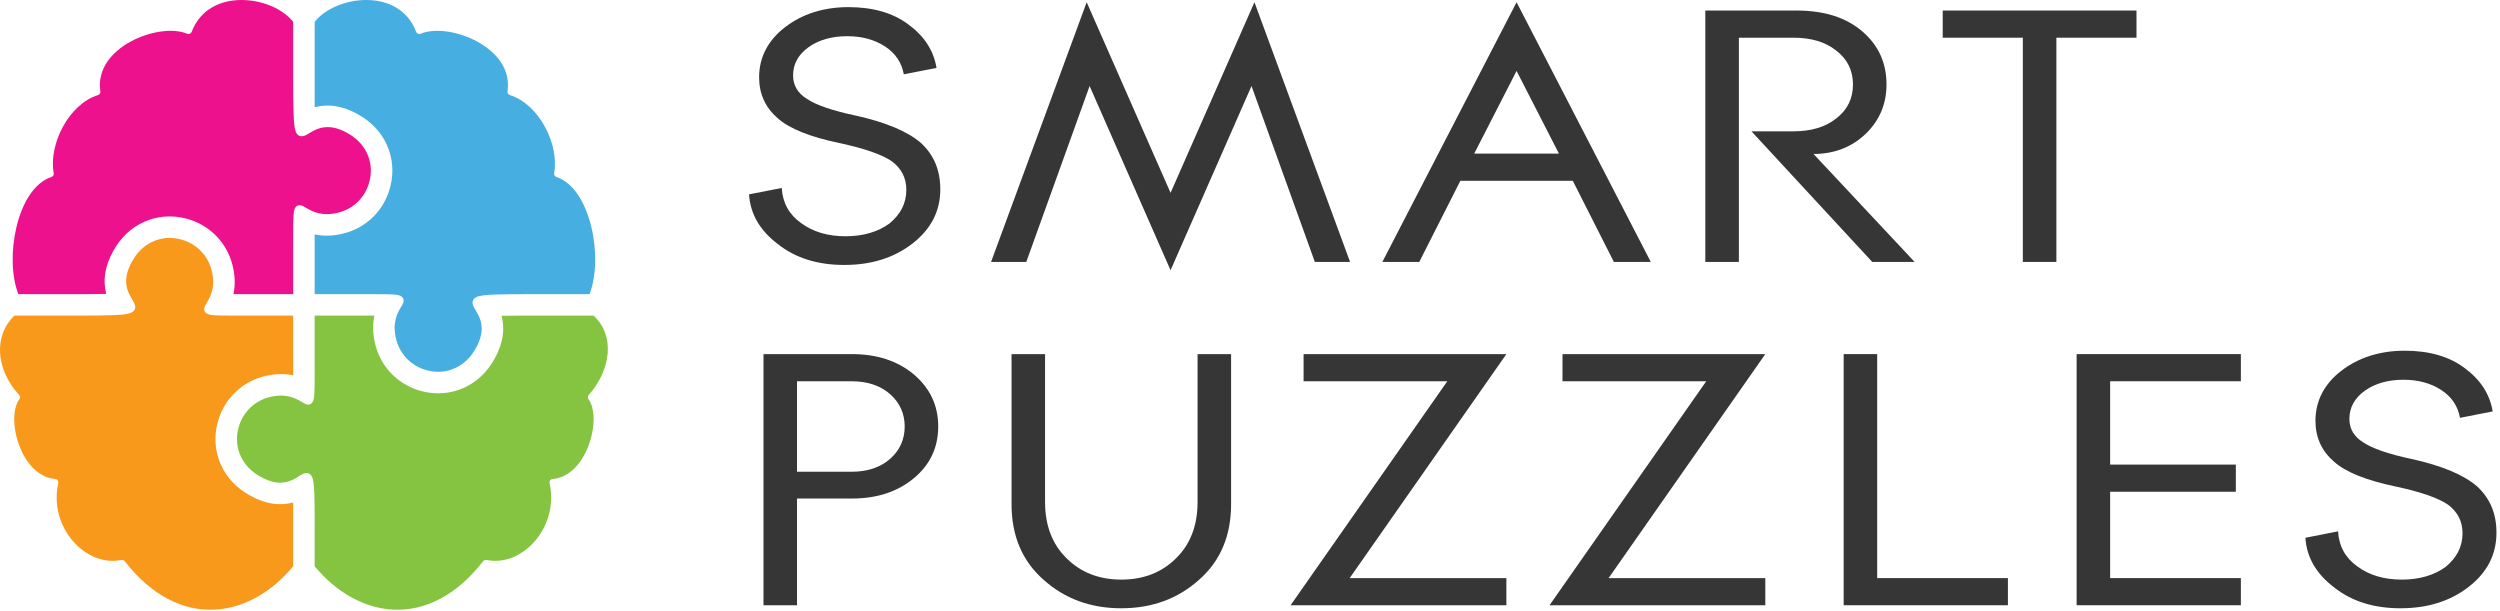
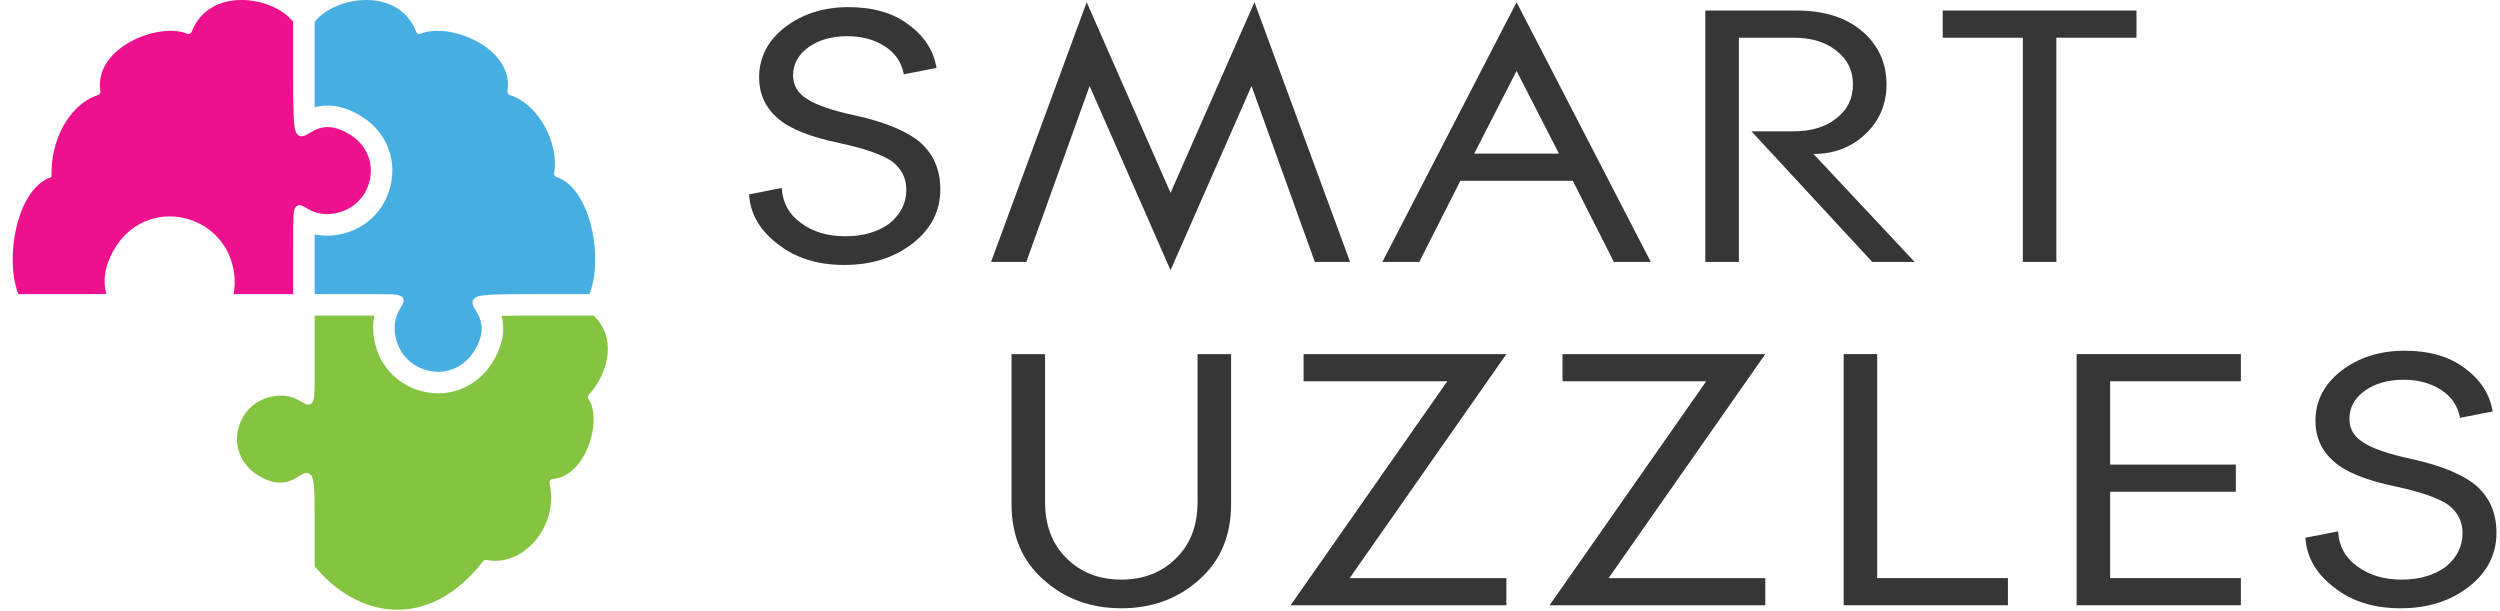
<svg xmlns="http://www.w3.org/2000/svg" xmlns:ns1="http://www.serif.com/" width="100%" height="100%" viewBox="0 0 1292 316" xml:space="preserve" style="fill-rule:evenodd;clip-rule:evenodd;stroke-linejoin:round;stroke-miterlimit:2;">
  <g transform="matrix(1.859,0,0,1.859,-33.727,-26.637)">
    <g id="smart-puzzles" ns1:id="smart puzzles" transform="matrix(1,0,0,1,13.916,0)">
      <g transform="matrix(0.693,0,0,0.693,-310.917,-1031.33)">
        <g transform="matrix(168.252,0,0,151.426,747.495,1613.96)">
          <path d="M0.502,-0.192C0.502,-0.135 0.48,-0.087 0.436,-0.049C0.392,-0.011 0.338,0.008 0.273,0.008C0.21,0.008 0.157,-0.01 0.115,-0.047C0.072,-0.083 0.049,-0.127 0.046,-0.179L0.124,-0.196C0.126,-0.157 0.141,-0.126 0.17,-0.103C0.198,-0.08 0.233,-0.068 0.276,-0.068C0.319,-0.068 0.354,-0.08 0.381,-0.102C0.407,-0.126 0.421,-0.155 0.421,-0.191C0.421,-0.223 0.409,-0.248 0.386,-0.267C0.362,-0.285 0.32,-0.301 0.261,-0.315C0.192,-0.331 0.142,-0.353 0.114,-0.381C0.085,-0.409 0.07,-0.445 0.07,-0.489C0.07,-0.542 0.091,-0.587 0.132,-0.622C0.173,-0.657 0.224,-0.675 0.283,-0.675C0.341,-0.675 0.389,-0.66 0.426,-0.629C0.463,-0.599 0.486,-0.561 0.493,-0.514L0.415,-0.497C0.41,-0.528 0.395,-0.553 0.37,-0.571C0.345,-0.589 0.315,-0.598 0.28,-0.598C0.243,-0.598 0.212,-0.588 0.188,-0.569C0.163,-0.549 0.151,-0.524 0.151,-0.494C0.151,-0.468 0.162,-0.447 0.184,-0.432C0.205,-0.416 0.244,-0.401 0.299,-0.388C0.373,-0.37 0.425,-0.345 0.456,-0.315C0.487,-0.283 0.502,-0.243 0.502,-0.192Z" style="fill:rgb(54,54,54);fill-rule:nonzero;" />
        </g>
        <g transform="matrix(168.252,0,0,151.426,848.446,1613.96)">
          <path d="M0.879,-0L0.795,-0L0.644,-0.466L0.451,0.022L0.258,-0.466L0.107,-0L0.023,-0L0.251,-0.688L0.451,-0.183L0.651,-0.688L0.879,-0Z" style="fill:rgb(54,54,54);fill-rule:nonzero;" />
        </g>
        <g transform="matrix(168.252,0,0,151.426,1009.29,1613.96)">
          <path d="M0.64,-0L0.552,-0L0.454,-0.215L0.186,-0.215L0.088,-0L0,-0L0.32,-0.688L0.64,-0ZM0.421,-0.287L0.32,-0.506L0.219,-0.287L0.421,-0.287Z" style="fill:rgb(54,54,54);fill-rule:nonzero;" />
        </g>
        <g transform="matrix(168.252,0,0,151.426,1122.02,1613.96)">
          <path d="M0.599,-0L0.498,-0L0.21,-0.346L0.31,-0.346C0.352,-0.346 0.386,-0.357 0.412,-0.38C0.439,-0.403 0.452,-0.433 0.452,-0.47C0.452,-0.507 0.439,-0.537 0.412,-0.56C0.386,-0.583 0.352,-0.594 0.31,-0.594L0.18,-0.594L0.18,-0L0.1,-0L0.1,-0.666L0.317,-0.666C0.383,-0.666 0.435,-0.648 0.474,-0.611C0.513,-0.574 0.532,-0.527 0.532,-0.47C0.532,-0.418 0.515,-0.374 0.482,-0.339C0.449,-0.304 0.407,-0.286 0.358,-0.286L0.599,-0Z" style="fill:rgb(54,54,54);fill-rule:nonzero;" />
        </g>
        <g transform="matrix(168.252,0,0,151.426,1230.04,1613.96)">
          <path d="M0.486,-0.594L0.295,-0.594L0.295,-0L0.215,-0L0.215,-0.594L0.024,-0.594L0.024,-0.666L0.486,-0.666L0.486,-0.594Z" style="fill:rgb(54,54,54);fill-rule:nonzero;" />
        </g>
      </g>
      <g transform="matrix(0.481,0,0,0.481,-154.716,-593.727)">
        <g transform="matrix(242.163,0,0,217.947,747.495,1613.96)">
-           <path d="M0.459,-0.612C0.498,-0.575 0.517,-0.529 0.517,-0.474C0.517,-0.419 0.498,-0.373 0.459,-0.337C0.42,-0.301 0.371,-0.283 0.311,-0.283L0.18,-0.283L0.18,-0L0.1,-0L0.1,-0.666L0.311,-0.666C0.371,-0.666 0.42,-0.648 0.459,-0.612ZM0.403,-0.389C0.426,-0.412 0.437,-0.441 0.437,-0.474C0.437,-0.507 0.426,-0.536 0.403,-0.559C0.38,-0.582 0.349,-0.594 0.31,-0.594L0.18,-0.594L0.18,-0.354L0.31,-0.354C0.349,-0.354 0.38,-0.366 0.403,-0.389Z" style="fill:rgb(54,54,54);fill-rule:nonzero;" />
-         </g>
+           </g>
        <g transform="matrix(242.163,0,0,217.947,891.824,1613.96)">
          <path d="M0.62,-0.268C0.62,-0.185 0.595,-0.118 0.544,-0.068C0.493,-0.017 0.431,0.008 0.358,0.008C0.285,0.008 0.223,-0.017 0.172,-0.068C0.121,-0.118 0.096,-0.185 0.096,-0.268L0.096,-0.666L0.176,-0.666L0.176,-0.274C0.176,-0.212 0.193,-0.162 0.227,-0.125C0.261,-0.087 0.305,-0.068 0.358,-0.068C0.411,-0.068 0.455,-0.087 0.489,-0.125C0.523,-0.162 0.54,-0.212 0.54,-0.274L0.54,-0.666L0.62,-0.666L0.62,-0.268Z" style="fill:rgb(54,54,54);fill-rule:nonzero;" />
        </g>
        <g transform="matrix(242.163,0,0,217.947,1072.48,1613.96)">
          <path d="M0.531,-0L0.016,-0L0.39,-0.594L0.047,-0.594L0.047,-0.666L0.531,-0.666L0.157,-0.072L0.531,-0.072L0.531,-0Z" style="fill:rgb(54,54,54);fill-rule:nonzero;" />
        </g>
        <g transform="matrix(242.163,0,0,217.947,1222.13,1613.96)">
          <path d="M0.531,-0L0.016,-0L0.39,-0.594L0.047,-0.594L0.047,-0.666L0.531,-0.666L0.157,-0.072L0.531,-0.072L0.531,-0Z" style="fill:rgb(54,54,54);fill-rule:nonzero;" />
        </g>
        <g transform="matrix(242.163,0,0,217.947,1371.79,1613.96)">
          <path d="M0.492,-0L0.1,-0L0.1,-0.666L0.18,-0.666L0.18,-0.072L0.492,-0.072L0.492,-0Z" style="fill:rgb(54,54,54);fill-rule:nonzero;" />
        </g>
        <g transform="matrix(242.163,0,0,217.947,1506.43,1613.96)">
          <path d="M0.492,-0L0.1,-0L0.1,-0.666L0.492,-0.666L0.492,-0.594L0.18,-0.594L0.18,-0.373L0.48,-0.373L0.48,-0.301L0.18,-0.301L0.18,-0.072L0.492,-0.072L0.492,-0Z" style="fill:rgb(54,54,54);fill-rule:nonzero;" />
        </g>
        <g transform="matrix(242.163,0,0,217.947,1651.73,1613.96)">
          <path d="M0.502,-0.192C0.502,-0.135 0.48,-0.087 0.436,-0.049C0.392,-0.011 0.338,0.008 0.273,0.008C0.21,0.008 0.157,-0.01 0.115,-0.047C0.072,-0.083 0.049,-0.127 0.046,-0.179L0.124,-0.196C0.126,-0.157 0.141,-0.126 0.17,-0.103C0.198,-0.08 0.233,-0.068 0.276,-0.068C0.319,-0.068 0.354,-0.08 0.381,-0.102C0.407,-0.126 0.421,-0.155 0.421,-0.191C0.421,-0.223 0.409,-0.248 0.386,-0.267C0.362,-0.285 0.32,-0.301 0.261,-0.315C0.192,-0.331 0.142,-0.353 0.114,-0.381C0.085,-0.409 0.07,-0.445 0.07,-0.489C0.07,-0.542 0.091,-0.587 0.132,-0.622C0.173,-0.657 0.224,-0.675 0.283,-0.675C0.341,-0.675 0.389,-0.66 0.426,-0.629C0.463,-0.599 0.486,-0.561 0.493,-0.514L0.415,-0.497C0.41,-0.528 0.395,-0.553 0.37,-0.571C0.345,-0.589 0.315,-0.598 0.28,-0.598C0.243,-0.598 0.212,-0.588 0.188,-0.569C0.163,-0.549 0.151,-0.524 0.151,-0.494C0.151,-0.468 0.162,-0.447 0.184,-0.432C0.205,-0.416 0.244,-0.401 0.299,-0.388C0.373,-0.37 0.425,-0.345 0.456,-0.315C0.487,-0.283 0.502,-0.243 0.502,-0.192Z" style="fill:rgb(54,54,54);fill-rule:nonzero;" />
        </g>
      </g>
    </g>
    <g transform="matrix(0.934,0,0,0.934,17.206,12.913)">
      <path d="M94.662,33.454C94.89,33.392 95.13,33.333 95.384,33.277L95.386,33.276C100.223,32.217 104.881,33.767 108.938,36.382C116.432,41.194 119.586,49.987 116.773,58.469L116.773,58.469C114.696,64.725 109.688,69.382 103.304,71C100.44,71.729 97.518,71.898 94.662,71.287L94.662,75.724L94.662,89.061L107.408,89.061C114.408,89.061 117.865,89.023 119.367,89.314C120.511,89.535 120.938,90.055 121.084,90.534C121.168,90.809 121.176,91.123 121.075,91.482C120.963,91.881 120.658,92.405 120.261,93.071C119.265,94.74 117.677,97.608 118.921,102.528C119.937,106.506 122.823,110.019 127.262,111.489L127.263,111.489C133.494,113.554 139.06,110.77 141.956,106.271C143.846,103.333 144.44,100.959 144.372,99.025C144.268,96.091 142.679,94.196 142.044,92.953C141.673,92.229 141.574,91.615 141.711,91.127C141.861,90.592 142.28,90.058 143.321,89.732C145.09,89.179 149.554,89.061 159.275,89.061C159.275,89.061 176.476,89.061 176.476,89.061C178.565,83.688 178.677,75.976 177.022,69.105L177.022,69.105C175.343,62.122 171.874,55.945 166.606,54.189C166.133,54.031 165.848,53.549 165.938,53.059C166.725,48.779 165.605,43.655 163.202,39.251L163.202,39.25C160.815,34.87 157.152,31.183 152.753,29.807C152.282,29.66 151.989,29.193 152.062,28.706C153.049,22.075 148.673,16.969 143.09,13.915C137.417,10.818 130.449,9.772 126.199,11.563C125.949,11.669 125.666,11.668 125.417,11.561C125.167,11.454 124.972,11.25 124.876,10.996C122.332,4.267 116.307,1.553 110.168,1.514C104.087,1.475 97.857,4.019 94.662,8.008L94.662,25.157L94.662,33.454Z" style="fill:rgb(71,174,226);" />
      <g transform="matrix(0.24,0,0,0.24,0,0)">
-         <path d="M371.929,455.013L367.763,450.858L367.763,451.257L371.929,455.433L367.763,451.278L367.763,451.649L371.929,455.825L367.763,451.671L367.763,452.09L371.929,456.267L367.763,452.111L367.763,452.483L371.929,456.658L367.763,452.503L367.763,452.903L371.929,457.079L367.763,452.924L367.763,453.324L371.929,457.5L367.763,453.333L367.763,471.797C355.841,469.248 343.661,469.949 331.69,472.995C305.112,479.752 284.274,499.155 275.605,525.175L275.603,525.182C263.887,560.564 277.082,597.175 308.248,617.253L308.253,617.256C325.398,628.263 345.035,634.743 365.404,630.032C366.224,629.845 367.009,629.65 367.762,629.448C367.763,629.447 367.763,650.529 367.763,650.529L371.929,654.696L367.763,650.537L367.763,650.786L371.929,654.958L367.763,650.799L367.763,651.044L371.929,655.217L367.763,651.057L367.763,651.286L371.929,655.458L367.763,651.292L367.763,708.595C340.866,741.067 305.687,761.188 268.759,762.436C231.431,763.71 192.522,745.659 158.798,702.268C157.819,701.009 156.208,700.419 154.647,700.748C132.84,705.354 110.377,695.377 94.803,677.586C79.008,659.518 70.287,633.294 76.427,605.43C76.686,604.258 76.426,603.031 75.715,602.064C75.004,601.098 73.91,600.484 72.714,600.382C50.769,598.501 35.571,579.317 27.767,558.071C22.992,544.997 21.014,531.055 22.171,519.443C22.892,512.203 24.8,505.898 28.176,501.486C29.408,499.875 29.302,497.611 27.923,496.123C13.102,480.122 5.043,461.203 4.233,443.229C3.459,426.069 9.294,409.755 22.134,397.738L96.762,397.738C137.993,397.738 157.031,397.275 164.659,394.989C169.047,393.674 170.877,391.5 171.576,389.333C172.24,387.273 171.893,384.682 170.359,381.616C167.771,376.441 161.097,368.538 160.635,356.276C160.332,348.206 162.793,338.293 170.691,326.022L170.692,326.02C182.752,307.262 205.945,295.658 231.898,304.283L231.903,304.285C250.4,310.408 262.445,325.038 266.657,341.615C271.84,362.121 265.225,374.071 261.074,381.027C259.418,383.801 258.15,385.988 257.683,387.649C257.262,389.144 257.297,390.454 257.646,391.598C258.255,393.595 260.031,395.76 264.798,396.684C271.057,397.896 285.463,397.738 314.633,397.738L367.762,397.738C367.763,397.738 367.763,450.846 367.763,450.846L371.929,455.013Z" style="fill:rgb(248,153,28);" />
-       </g>
+         </g>
      <g transform="matrix(0.24,0,0,0.24,0,0)">
-         <path d="M367.762,33.367L367.763,104.096C367.763,143.683 368.302,161.729 370.646,168.77C371.712,171.971 373.283,173.65 374.876,174.521C377.235,175.811 380.334,175.607 384.146,173.611C389.339,170.893 397.232,164.335 409.407,163.937C417.449,163.674 427.309,166.163 439.49,174.003C458.245,186.087 469.855,209.258 461.229,235.24C455.082,253.715 440.466,265.762 423.884,269.974C403.381,275.168 391.431,268.56 384.475,264.413C381.7,262.759 379.513,261.493 377.852,261.026C376.357,260.606 375.047,260.641 373.903,260.991C371.906,261.601 369.742,263.377 368.818,268.143C367.604,274.403 367.763,288.806 367.763,317.975L367.763,371.087L293.706,371.087C296.238,359.182 295.536,347.013 292.511,335.079C285.797,308.477 266.375,287.607 240.323,278.946L240.321,278.945C204.964,267.211 168.334,280.38 148.251,311.591C137.425,328.4 130.964,347.833 135.302,367.875C135.524,368.905 135.758,369.878 136.002,370.803C128.077,370.996 120.117,371.047 112.152,371.087L110.763,371.087L26.927,371.087C18.28,348.699 17.747,316.584 24.574,287.929C31.518,258.839 45.911,233.105 68.002,225.789C69.975,225.135 71.165,223.127 70.79,221.083C67.524,203.248 72.191,181.895 82.18,163.543C92.122,145.289 107.386,129.93 125.742,124.198C127.702,123.586 128.923,121.638 128.621,119.607C124.509,91.979 142.717,70.705 166.002,57.977C189.623,45.075 218.671,40.718 236.36,48.181C237.403,48.621 238.58,48.617 239.62,48.172C240.661,47.726 241.475,46.876 241.876,45.817C252.494,17.779 277.575,6.473 303.16,6.308C328.496,6.145 354.452,16.746 367.762,33.367Z" style="fill:rgb(237,17,142);" />
+         <path d="M367.762,33.367L367.763,104.096C367.763,143.683 368.302,161.729 370.646,168.77C371.712,171.971 373.283,173.65 374.876,174.521C377.235,175.811 380.334,175.607 384.146,173.611C389.339,170.893 397.232,164.335 409.407,163.937C417.449,163.674 427.309,166.163 439.49,174.003C458.245,186.087 469.855,209.258 461.229,235.24C455.082,253.715 440.466,265.762 423.884,269.974C403.381,275.168 391.431,268.56 384.475,264.413C381.7,262.759 379.513,261.493 377.852,261.026C376.357,260.606 375.047,260.641 373.903,260.991C371.906,261.601 369.742,263.377 368.818,268.143C367.604,274.403 367.763,288.806 367.763,317.975L367.763,371.087L293.706,371.087C296.238,359.182 295.536,347.013 292.511,335.079C285.797,308.477 266.375,287.607 240.323,278.946L240.321,278.945C204.964,267.211 168.334,280.38 148.251,311.591C137.425,328.4 130.964,347.833 135.302,367.875C135.524,368.905 135.758,369.878 136.002,370.803C128.077,370.996 120.117,371.047 112.152,371.087L110.763,371.087L26.927,371.087C18.28,348.699 17.747,316.584 24.574,287.929C31.518,258.839 45.911,233.105 68.002,225.789C67.524,203.248 72.191,181.895 82.18,163.543C92.122,145.289 107.386,129.93 125.742,124.198C127.702,123.586 128.923,121.638 128.621,119.607C124.509,91.979 142.717,70.705 166.002,57.977C189.623,45.075 218.671,40.718 236.36,48.181C237.403,48.621 238.58,48.617 239.62,48.172C240.661,47.726 241.475,46.876 241.876,45.817C252.494,17.779 277.575,6.473 303.16,6.308C328.496,6.145 354.452,16.746 367.762,33.367Z" style="fill:rgb(237,17,142);" />
      </g>
      <g transform="matrix(0.24,0,0,0.24,0,0)">
        <path d="M740.262,397.738C754.201,410.59 759.267,427.537 757.77,444.781L757.769,444.788C756.221,462.963 747.495,481.467 734.247,496.164C732.903,497.655 732.813,499.893 734.033,501.487C737.41,505.898 739.317,512.206 740.036,519.449C741.189,531.065 739.204,545.009 734.417,558.069C726.613,579.316 711.438,598.501 689.449,600.382C688.252,600.484 687.158,601.098 686.447,602.066C685.735,603.034 685.476,604.262 685.736,605.434C691.794,632.782 683.314,659.038 667.641,677.262L667.636,677.268C652.245,695.228 629.819,705.435 607.559,700.748C606,700.42 604.391,701.008 603.413,702.264C586.433,724.063 568.168,739.489 549.451,749.281C530.93,758.925 511.991,763.071 493.434,762.436L493.43,762.436C474.832,761.816 456.689,756.391 439.81,747.024C423.174,737.785 407.769,724.716 394.425,708.596C394.425,708.596 394.425,651.292 394.425,651.292C394.425,631.39 394.224,618.265 393.531,609.88C393.008,603.549 392.103,599.631 390.974,597.389C389.957,595.369 388.659,594.231 387.3,593.592C385.899,592.932 384.331,592.754 382.557,593.136C381.043,593.462 379.245,594.298 377.187,595.516C371.927,598.628 364.064,604.755 352.179,604.921C344.235,605.032 334.562,602.449 322.7,594.817C303.941,582.748 292.34,559.561 300.947,533.582C307.07,515.119 321.695,503.078 338.265,498.846C358.775,493.646 370.733,500.261 377.695,504.414C380.471,506.07 382.659,507.339 384.322,507.808C385.816,508.229 387.126,508.196 388.269,507.848C390.27,507.241 392.438,505.467 393.365,500.698C394.581,494.439 394.425,480.031 394.425,450.846L394.425,397.738L449.996,397.738L468.469,397.738C465.935,409.639 466.633,421.793 469.652,433.745L469.653,433.748C476.392,460.346 495.819,481.237 521.867,489.876C557.176,501.588 593.855,488.427 613.916,457.255L613.918,457.253C624.786,440.34 631.224,420.962 626.864,400.826L626.861,400.815C626.644,399.826 626.415,398.891 626.175,398.001C633.712,397.82 641.273,397.758 648.823,397.738L658.954,397.738L740.262,397.738Z" style="fill:rgb(133,196,64);" />
      </g>
    </g>
  </g>
</svg>